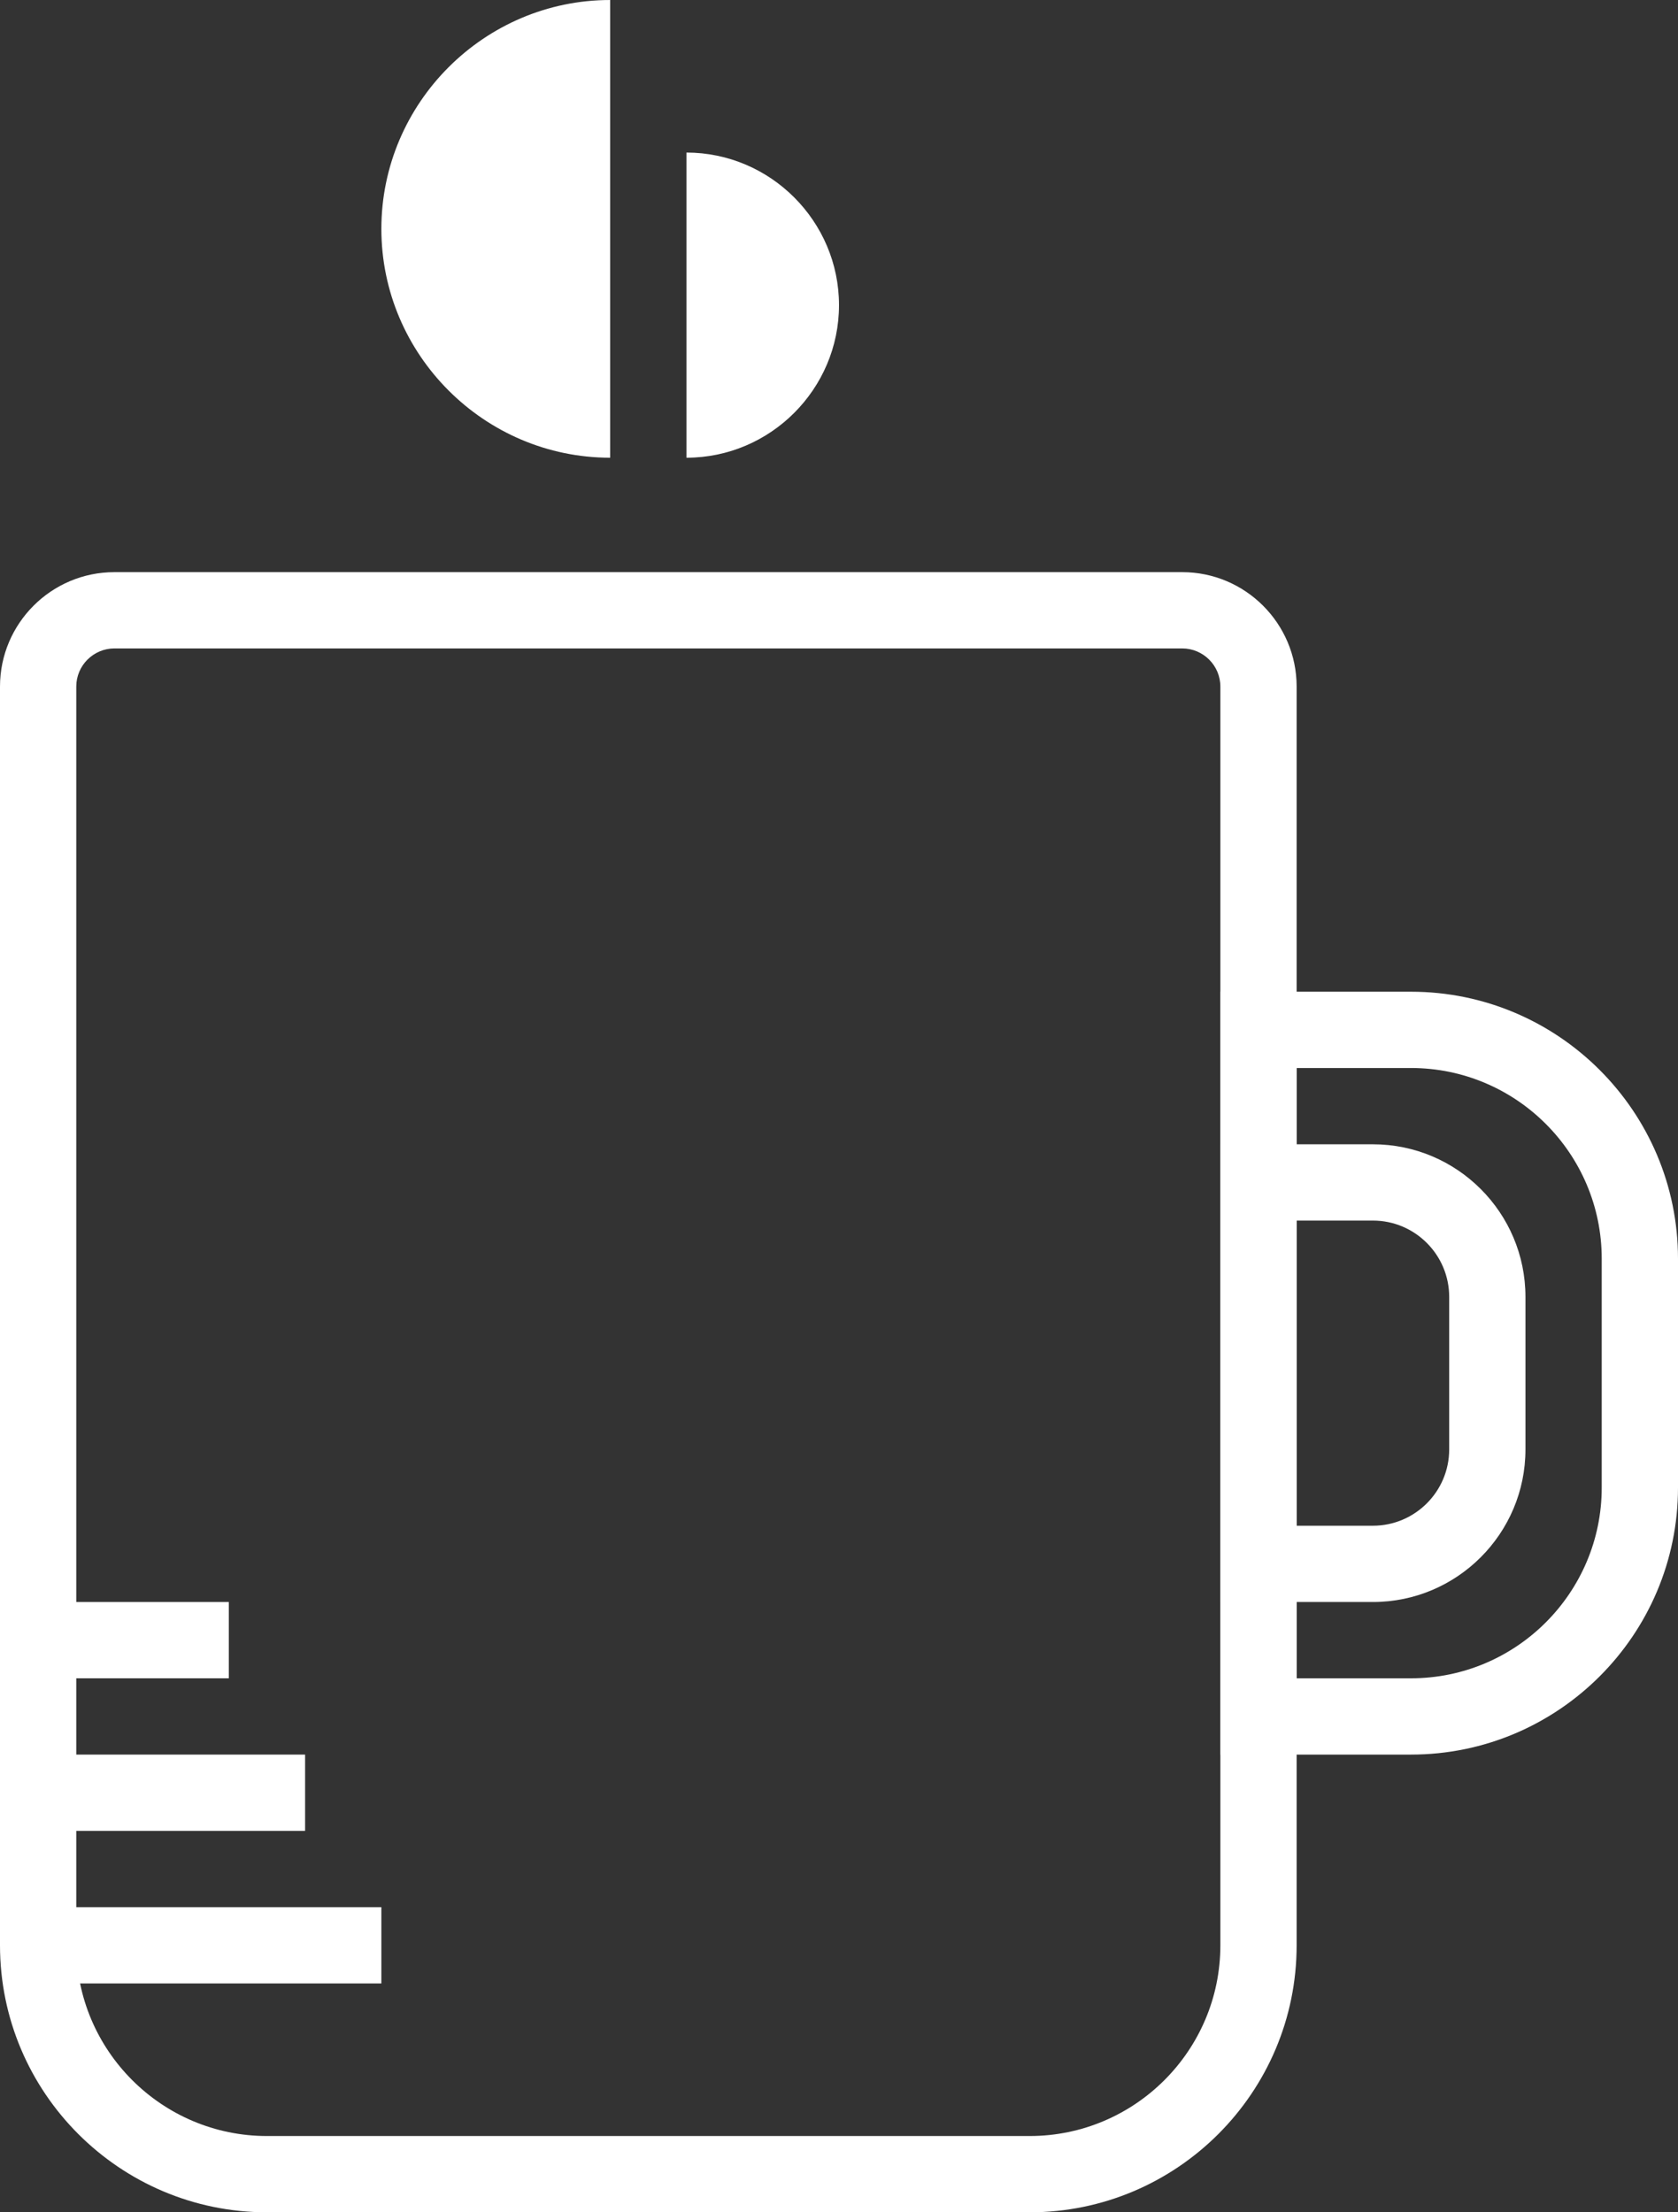
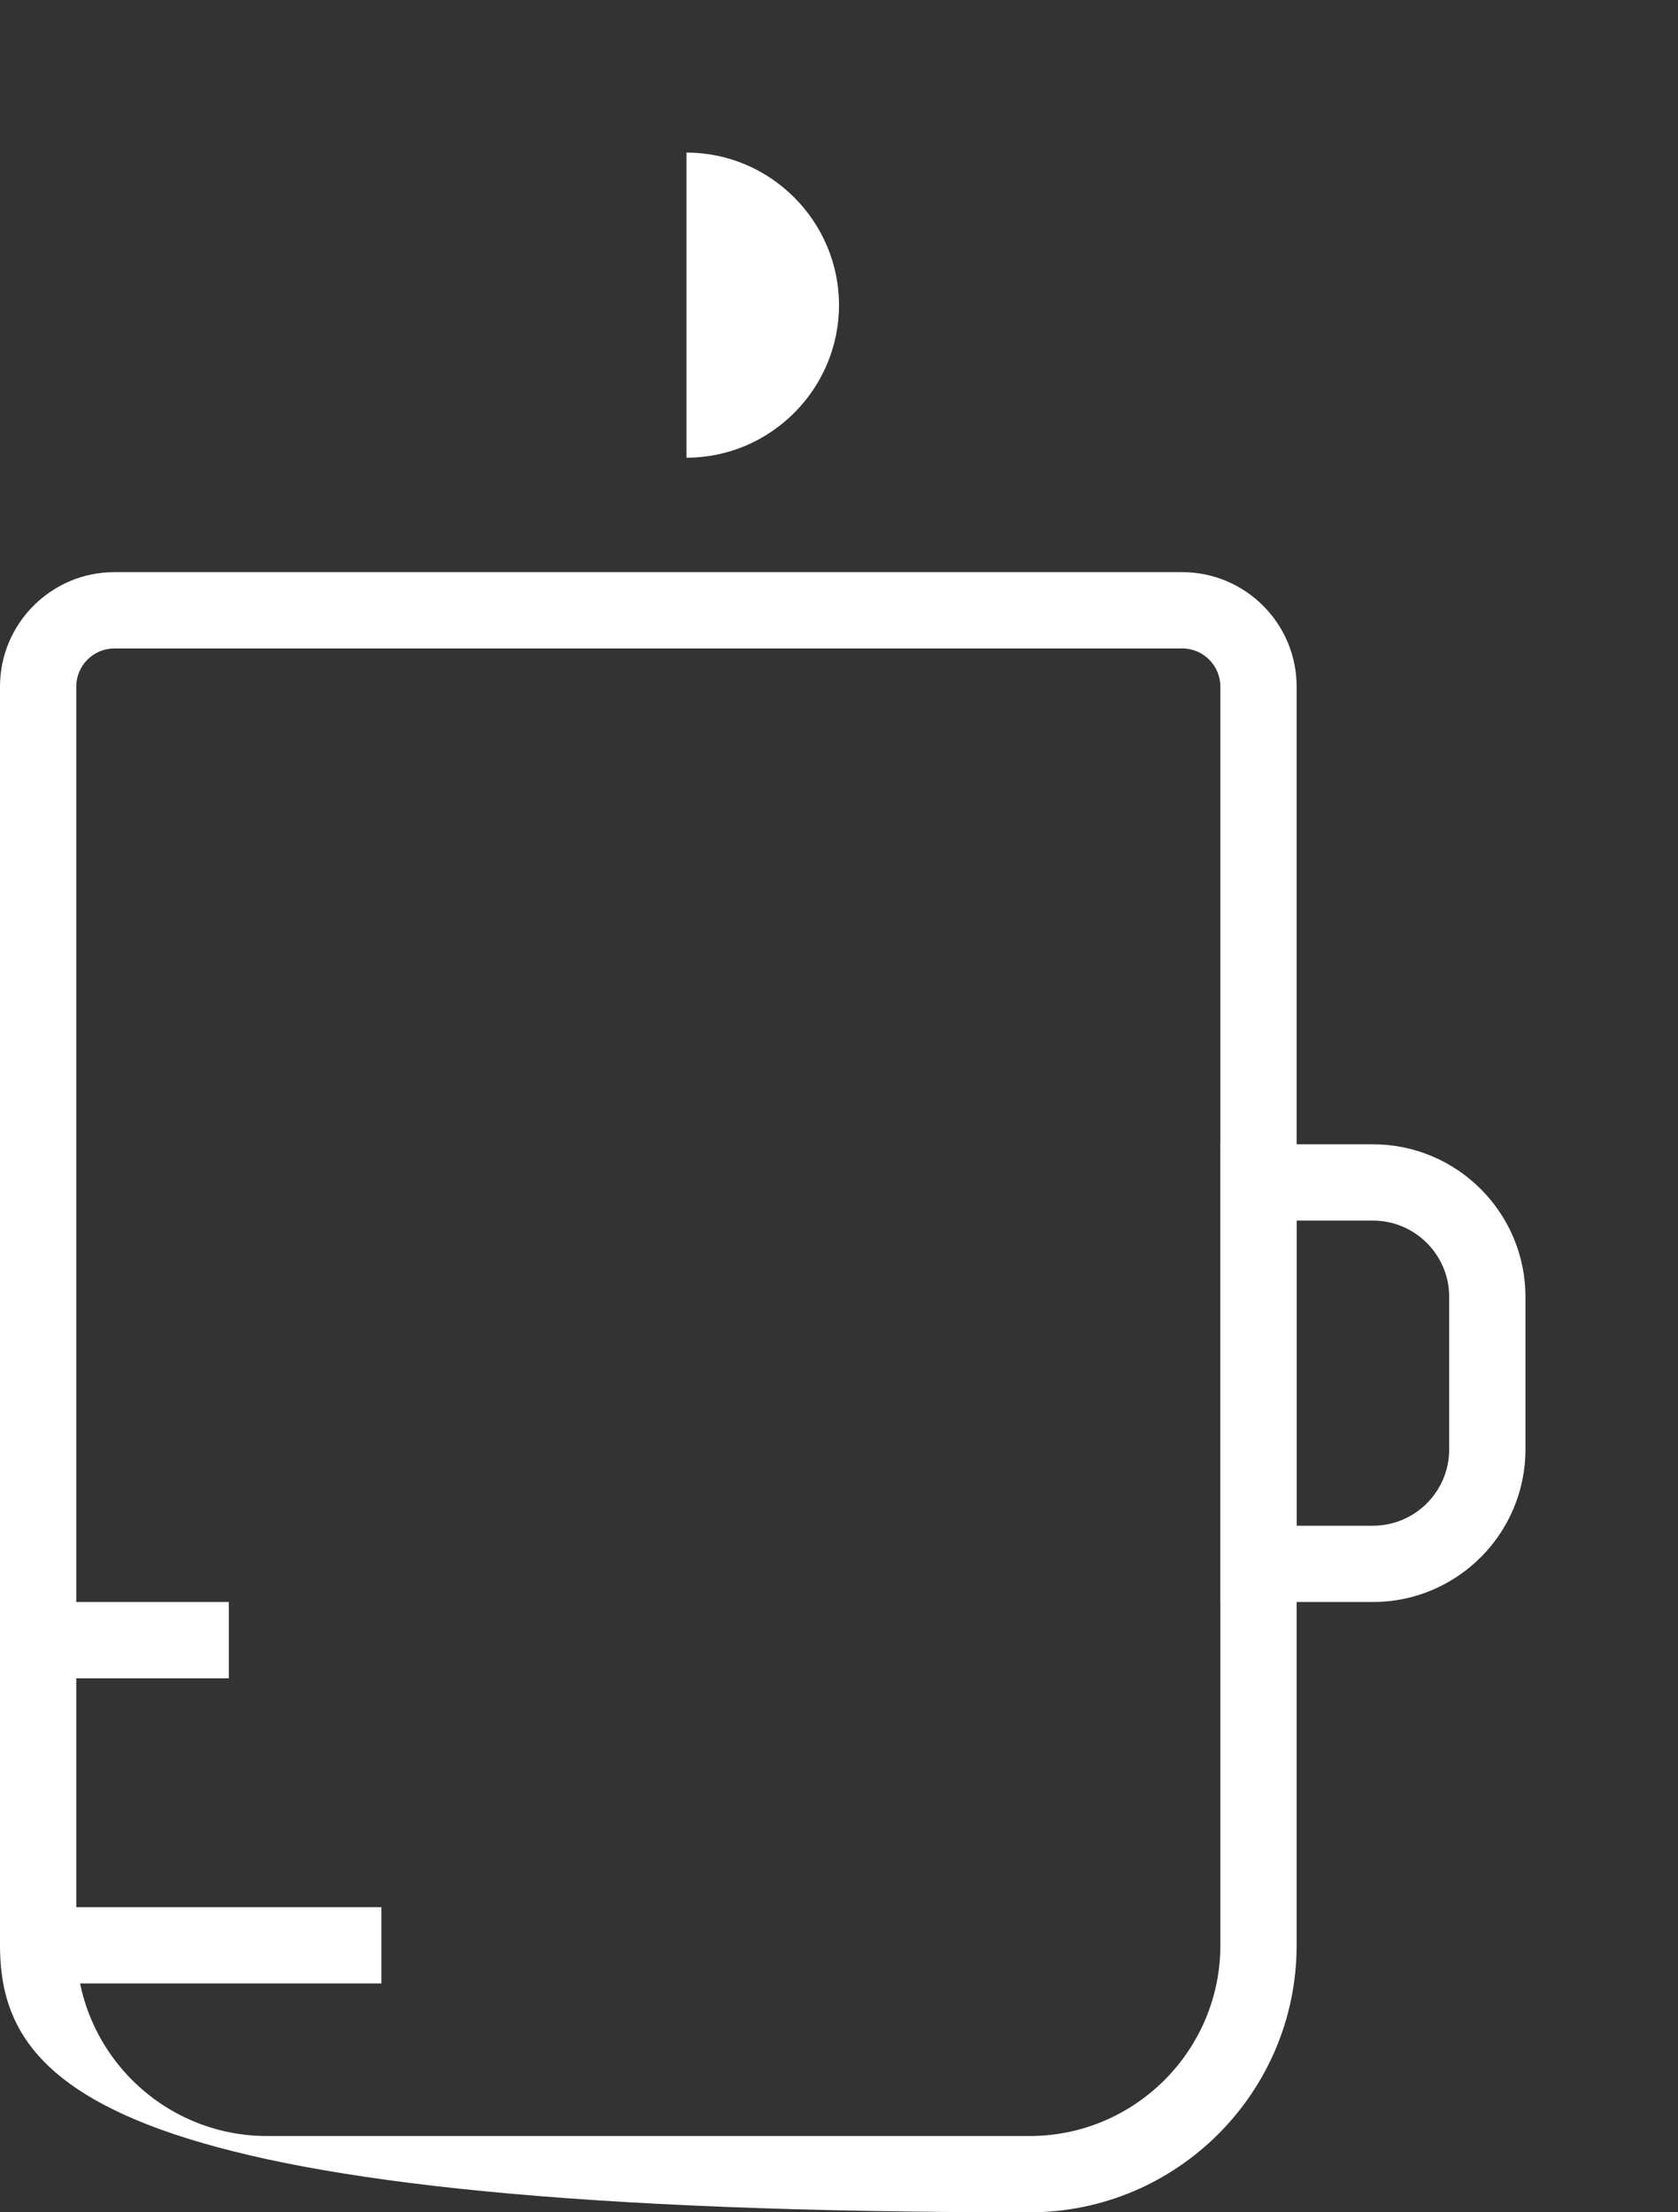
<svg xmlns="http://www.w3.org/2000/svg" width="44" height="58" viewBox="0 0 44 58" fill="none">
  <rect x="0" y="0" width="44" height="58" fill="#333333" stroke="none" />
  <g id="Group">
    <g id="Group_2">
-       <path id="Vector" d="M27 58H7C3.14 58 0 54.86 0 51V18C0 16.346 1.346 15 3 15H31C32.654 15 34 16.346 34 18V51C34 54.86 30.86 58 27 58ZM3 17C2.449 17 2 17.449 2 18V51C2 53.757 4.243 56 7 56H27C29.757 56 32 53.757 32 51V18C32 17.449 31.551 17 31 17H3Z" fill="white" />
+       <path id="Vector" d="M27 58C3.14 58 0 54.86 0 51V18C0 16.346 1.346 15 3 15H31C32.654 15 34 16.346 34 18V51C34 54.86 30.86 58 27 58ZM3 17C2.449 17 2 17.449 2 18V51C2 53.757 4.243 56 7 56H27C29.757 56 32 53.757 32 51V18C32 17.449 31.551 17 31 17H3Z" fill="white" />
      <path id="Vector_2" d="M18 12C20.2 12 22 10.2 22 8C22 5.8 20.2 4 18 4V12Z" fill="white" />
-       <path id="Vector_3" d="M16 0C12.7 0 10 2.7 10 6C10 9.3 12.7 12 16 12V0Z" fill="white" />
      <path id="Vector_4" d="M36 42H32V30H36C38.206 30 40 31.794 40 34V38C40 40.206 38.206 42 36 42ZM34 40H36C37.103 40 38 39.103 38 38V34C38 32.897 37.103 32 36 32H34V40Z" fill="white" />
-       <path id="Vector_5" d="M37 46H32V26H37C40.86 26 44 29.14 44 33V39C44 42.86 40.86 46 37 46ZM34 44H37C39.757 44 42 41.757 42 39V33C42 30.243 39.757 28 37 28H34V44Z" fill="white" />
      <path id="Vector_6" d="M6 42H0.75V44H6V42Z" fill="white" />
-       <path id="Vector_7" d="M8 46H1V48H8V46Z" fill="white" />
      <path id="Vector_8" d="M10 50H1V52H10V50Z" fill="white" />
    </g>
  </g>
</svg>